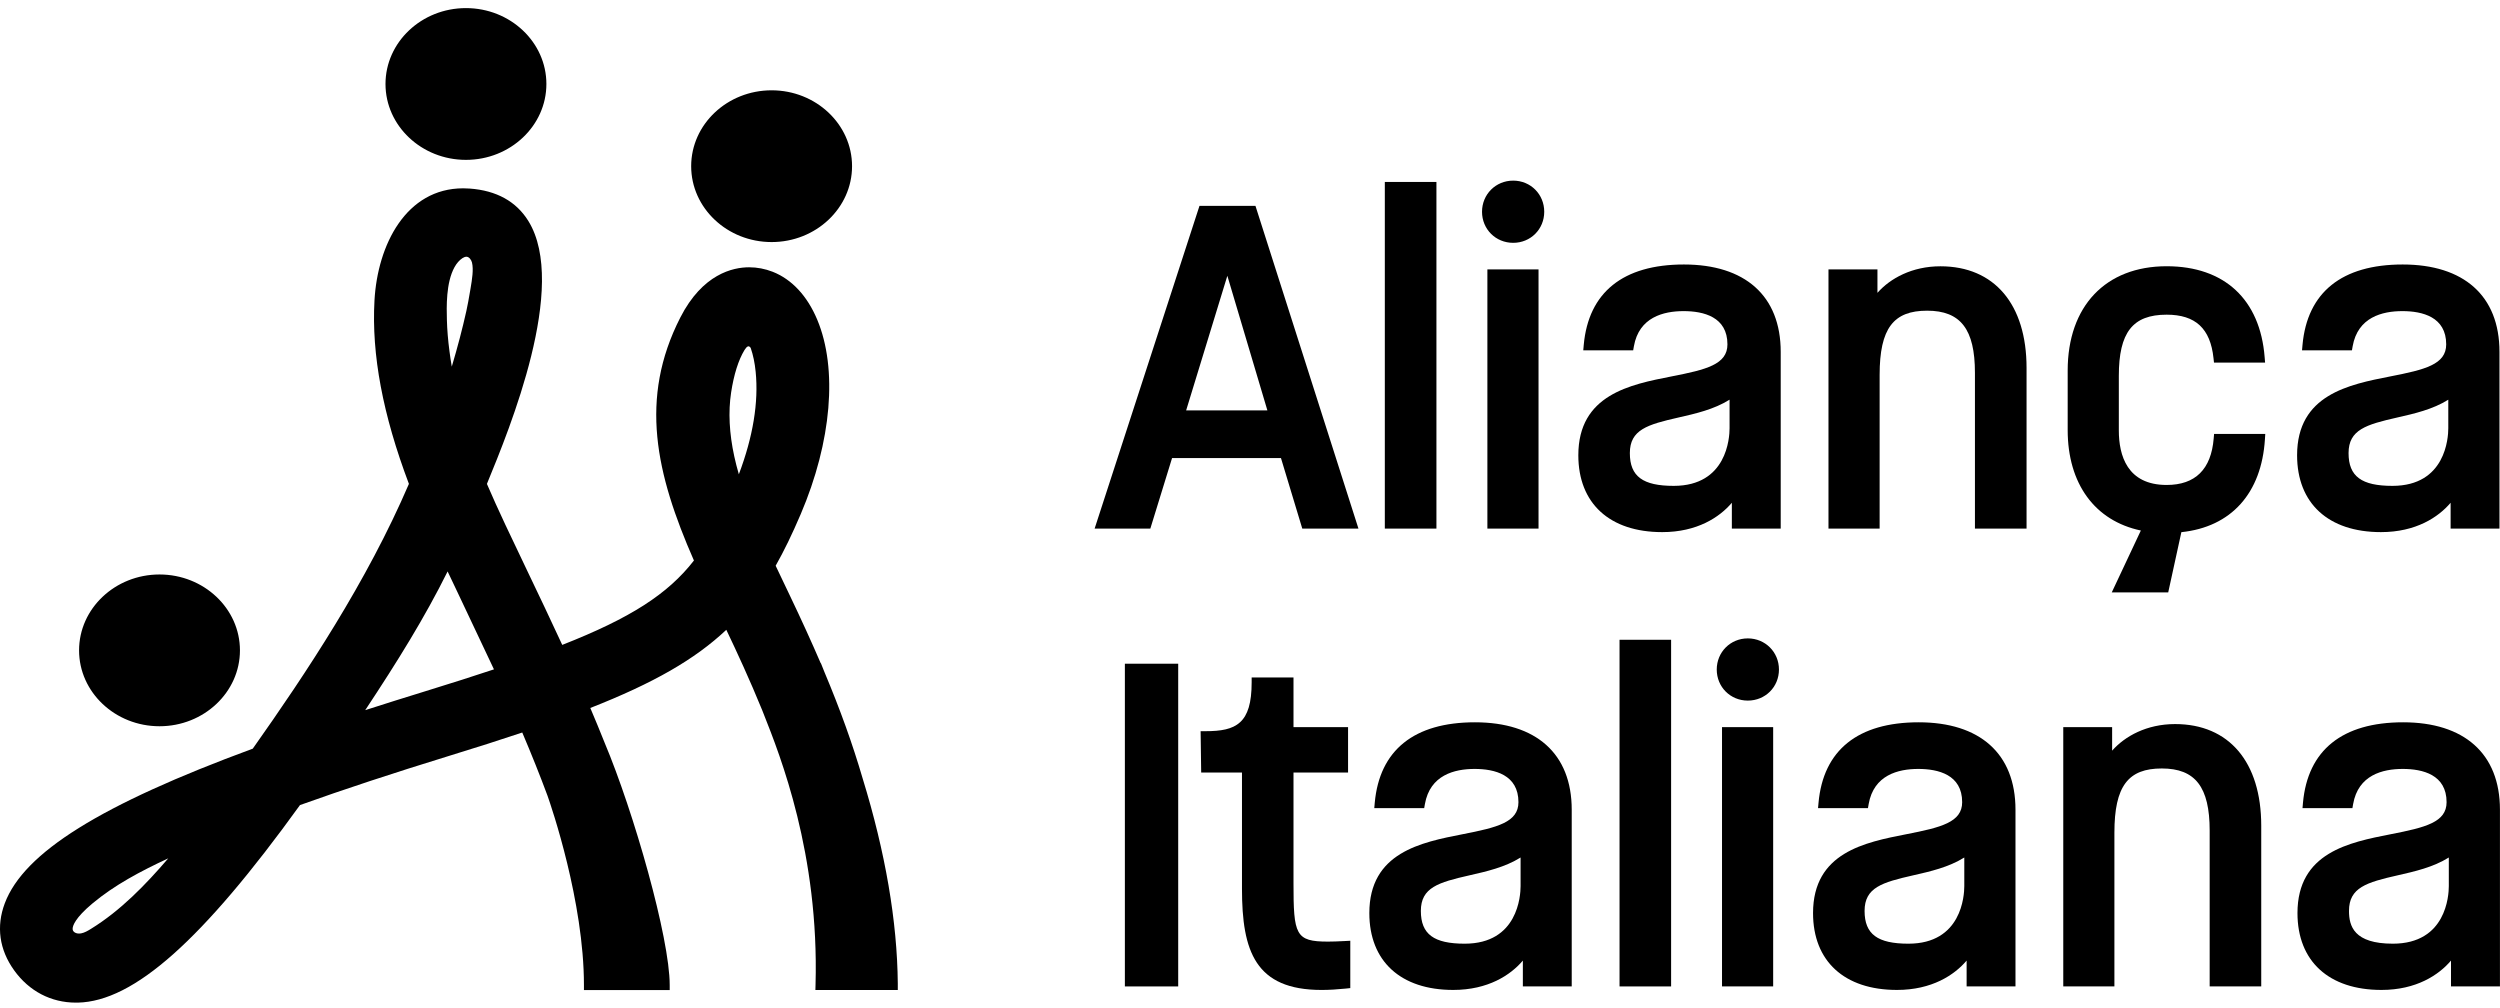
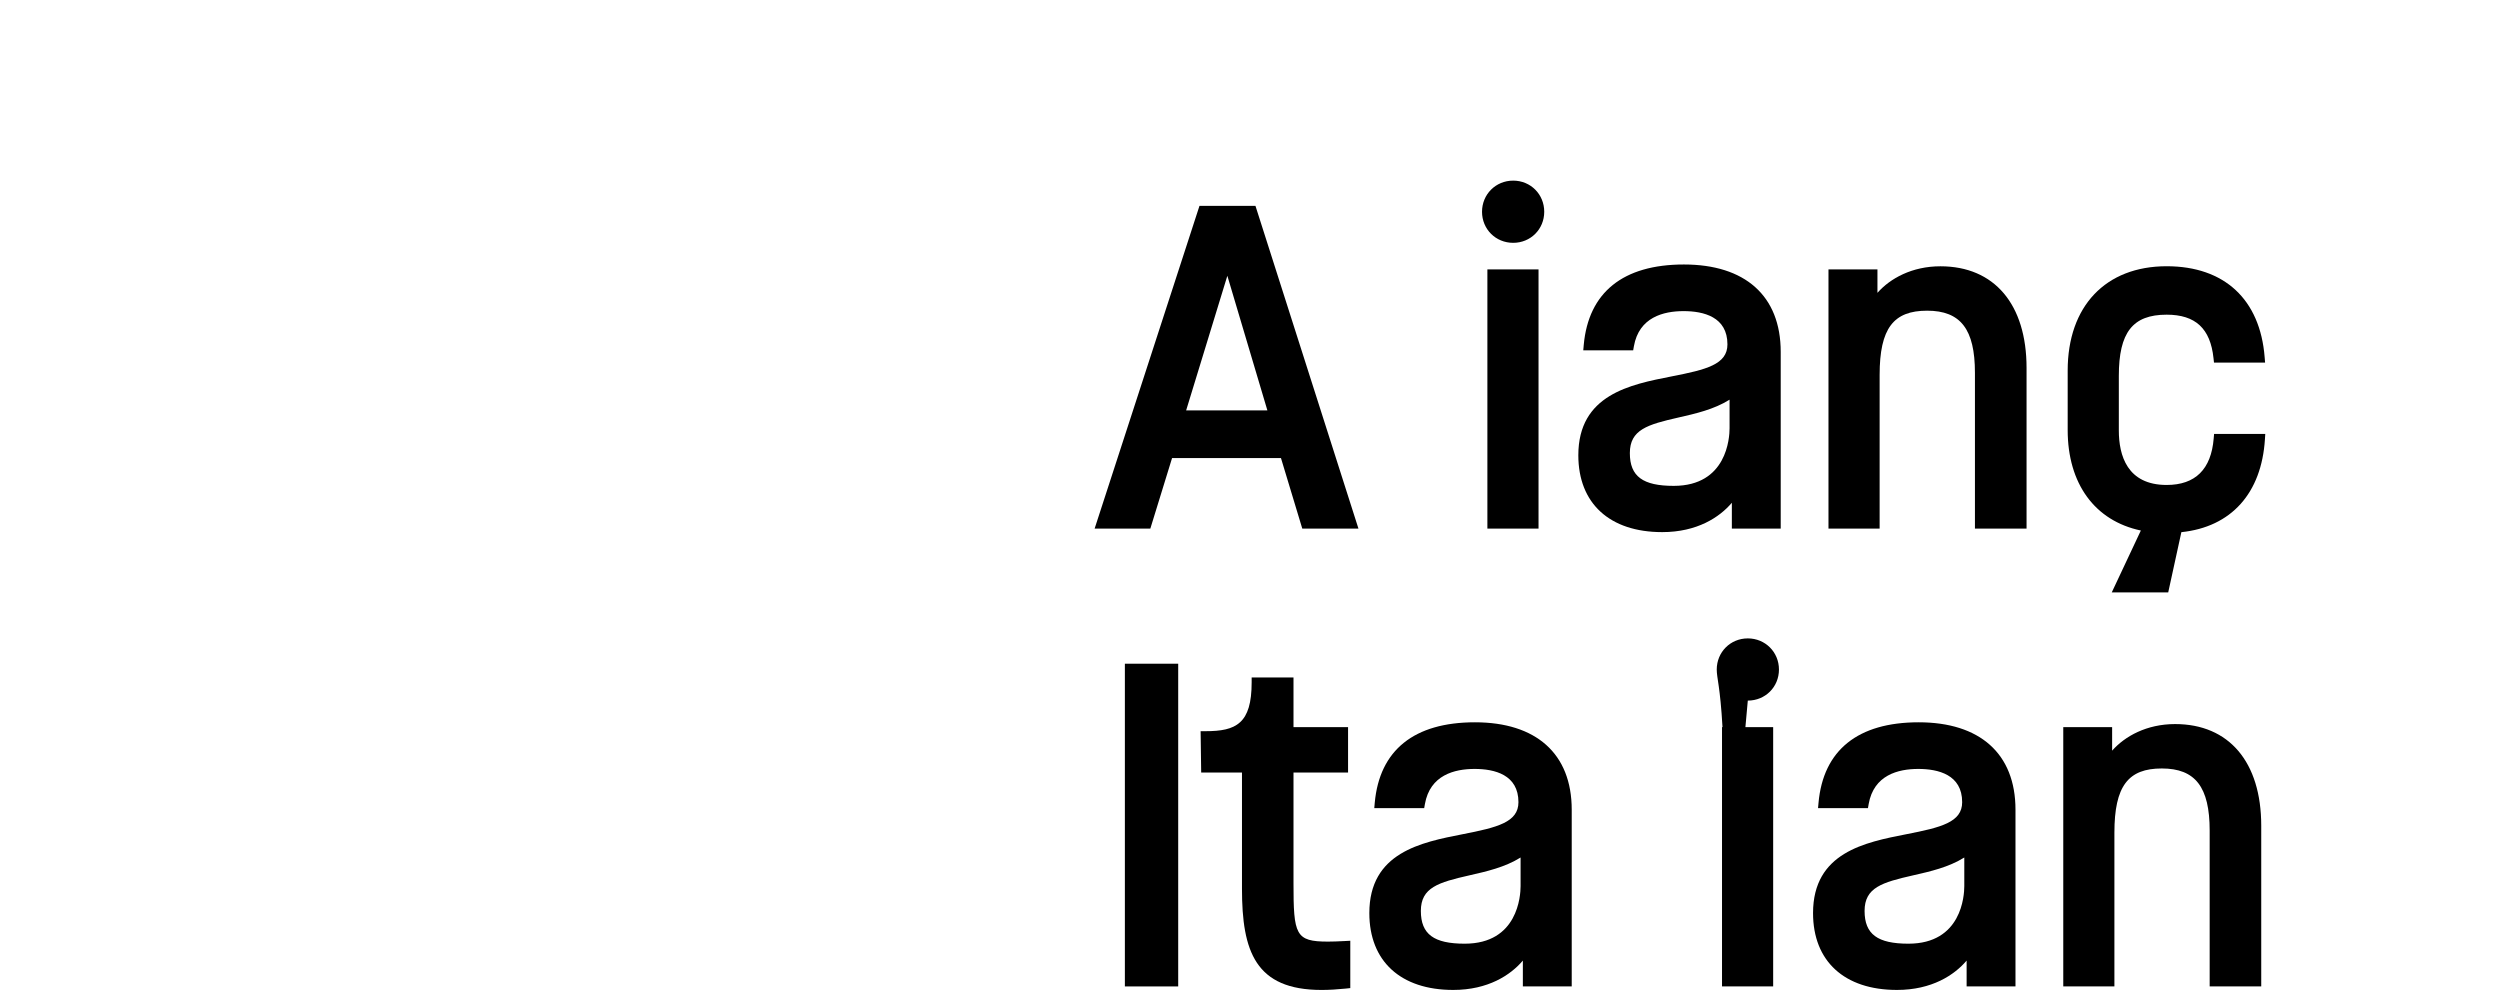
<svg xmlns="http://www.w3.org/2000/svg" width="196" height="79" viewBox="0 0 196 79" fill="none">
  <g clip-path="url(#clip0_46_486)">
-     <path d="M5.949 78.606C4.002 78.606 2.282 77.708 1.109 76.074C-0.056 74.454 -0.309 72.638 0.376 70.817C1.876 66.837 7.874 63.096 19.817 58.695C24.028 52.735 28.756 45.624 32.059 37.936C30.007 32.504 29.125 27.798 29.359 23.561C29.601 19.183 31.843 14.764 36.314 14.764C36.478 14.764 36.649 14.771 36.82 14.783C38.924 14.935 40.472 15.791 41.422 17.325C44.564 22.404 39.951 33.613 38.216 37.835L38.175 37.94C39.009 39.887 40.096 42.161 41.355 44.79C42.204 46.562 43.145 48.535 44.08 50.56C49.422 48.461 52.36 46.577 54.404 43.945C51.407 37.113 50.1 31.246 53.332 24.902C55.081 21.469 57.468 20.955 58.734 20.955C59.359 20.955 59.977 21.074 60.573 21.305C62.077 21.897 63.287 23.193 64.069 25.058C65.688 28.919 65.204 34.619 62.777 40.307C62.107 41.878 61.463 43.204 60.811 44.354C61.169 45.114 61.537 45.884 61.917 46.674C62.833 48.587 63.629 50.337 64.344 51.998L64.355 51.986L64.635 52.686C65.867 55.616 66.85 58.353 67.635 61.041C69.415 66.826 70.342 72.232 70.387 77.105V77.615H63.927L63.938 77.217C64.229 66.945 61.176 59.261 59.873 55.977L59.75 55.665C58.782 53.293 57.766 51.1 56.943 49.377C54.489 51.692 51.247 53.554 46.28 55.505C46.671 56.42 47.044 57.333 47.397 58.215C49.694 63.676 52.505 73.531 52.505 77.232V77.619H45.781V77.232C45.781 70.687 43.22 63.218 42.926 62.388C42.345 60.821 41.679 59.153 40.945 57.429C39.248 57.999 37.338 58.609 35.126 59.287C30.83 60.609 26.924 61.897 23.518 63.118C15.864 73.728 10.491 78.509 6.098 78.606H5.957H5.949ZM13.198 67.291C10.975 68.326 8.976 69.391 7.252 70.828C5.886 71.968 5.707 72.578 5.696 72.787C5.689 72.891 5.715 72.969 5.782 73.04C5.871 73.137 6.024 73.192 6.202 73.192C6.255 73.192 6.307 73.189 6.355 73.177C6.619 73.129 6.884 72.977 7.129 72.824C9.453 71.394 11.411 69.369 13.198 67.288V67.291ZM35.093 44.801C33.302 48.408 31.187 51.819 28.633 55.676C30.141 55.192 31.716 54.693 33.332 54.198C35.391 53.565 37.159 52.999 38.726 52.478L35.893 46.484C35.621 45.918 35.353 45.356 35.093 44.801ZM58.67 27.15C58.67 27.15 58.648 27.15 58.637 27.158C58.551 27.191 58.466 27.284 58.369 27.441C57.892 28.223 57.531 29.377 57.319 30.776C57.088 32.292 57.174 33.974 57.568 35.784C57.669 36.242 57.784 36.703 57.926 37.184C59.039 34.239 59.482 31.54 59.244 29.15C59.173 28.442 59.046 27.835 58.86 27.296C58.834 27.221 58.748 27.15 58.674 27.15H58.67ZM36.56 20.129C36.467 20.129 36.358 20.17 36.251 20.241C36.016 20.397 35.804 20.639 35.636 20.94C34.955 22.173 35.011 24.075 35.037 25.099C35.059 25.866 35.123 26.659 35.238 27.534C35.29 27.94 35.35 28.342 35.42 28.744C35.878 27.202 36.254 25.769 36.56 24.392C36.66 23.934 36.753 23.439 36.861 22.791L36.898 22.571C37.006 21.931 37.14 21.13 37.003 20.579C36.95 20.378 36.794 20.151 36.597 20.129H36.563H36.56ZM12.505 56.938C9.028 56.938 6.199 54.269 6.199 50.989C6.199 47.709 9.028 45.039 12.505 45.039C15.983 45.039 18.812 47.709 18.812 50.989C18.812 54.269 15.983 56.938 12.505 56.938ZM60.495 18.978C57.017 18.978 54.188 16.309 54.188 13.029C54.188 9.749 57.017 7.08 60.495 7.08C63.972 7.08 66.801 9.749 66.801 13.029C66.801 16.309 63.972 18.978 60.495 18.978ZM36.53 12.534C33.053 12.534 30.223 9.865 30.223 6.585C30.223 3.305 33.053 0.635 36.53 0.635C40.007 0.635 42.837 3.305 42.837 6.585C42.837 9.865 40.007 12.534 36.53 12.534Z" fill="#FDFBF8" style="fill:#FDFBF8;fill:color(display-p3 0.992 0.984 0.973);fill-opacity:1;" />
    <path d="M102.099 41.443L100.427 35.91H91.891L90.186 41.443H85.818L94.039 16.141H98.428L106.503 41.443H102.103H102.099ZM99.363 32.176L96.224 21.622L92.993 32.176H99.363Z" fill="#FDFBF8" style="fill:#FDFBF8;fill:color(display-p3 0.992 0.984 0.973);fill-opacity:1;" />
-     <path d="M112.616 14.265H108.57V41.442H112.616V14.265Z" fill="#FDFBF8" style="fill:#FDFBF8;fill:color(display-p3 0.992 0.984 0.973);fill-opacity:1;" />
    <path d="M116.611 41.443V21.119H120.621V41.443H116.611ZM118.633 19.038C117.263 19.038 116.191 17.969 116.191 16.603C116.191 15.237 117.263 14.161 118.633 14.161C120.003 14.161 121.068 15.233 121.068 16.603C121.068 17.973 119.999 19.038 118.633 19.038Z" fill="#FDFBF8" style="fill:#FDFBF8;fill:color(display-p3 0.992 0.984 0.973);fill-opacity:1;" />
    <path d="M130.316 41.718C126.198 41.718 123.741 39.466 123.741 35.694C123.741 30.94 127.802 30.147 131.068 29.507C133.774 28.978 135.431 28.573 135.431 26.998C135.431 24.842 133.562 24.392 131.991 24.392C130.42 24.392 128.499 24.868 128.097 27.147L128.041 27.467H124.128L124.165 27.046C124.537 22.917 127.251 20.736 132.021 20.736C136.79 20.736 139.608 23.17 139.608 27.59V41.443H135.777V39.417C134.817 40.549 133.056 41.718 130.316 41.718ZM135.598 31.335C134.374 32.102 132.914 32.433 131.6 32.731C129.158 33.286 127.78 33.688 127.78 35.523C127.78 37.359 128.808 38.092 131.22 38.092C135.386 38.092 135.598 34.328 135.598 33.576V31.339V31.335Z" fill="#FDFBF8" style="fill:#FDFBF8;fill:color(display-p3 0.992 0.984 0.973);fill-opacity:1;" />
    <path d="M154.835 41.443V29.228C154.835 25.814 153.714 24.358 151.086 24.358C148.458 24.358 147.363 25.724 147.363 29.399V41.443H143.353V21.119H147.192V22.958C148.189 21.826 149.906 20.877 152.128 20.877C156.358 20.877 158.882 23.855 158.882 28.844V41.443H154.835Z" fill="#FDFBF8" style="fill:#FDFBF8;fill:color(display-p3 0.992 0.984 0.973);fill-opacity:1;" />
    <path d="M165.557 46.454L167.843 41.592C164.239 40.836 162.106 37.928 162.106 33.714V29.053C162.106 24.008 165.077 20.873 169.865 20.873C174.396 20.873 177.195 23.476 177.549 28.01L177.583 28.427H173.577L173.539 28.081C173.294 25.754 172.125 24.671 169.865 24.671C167.203 24.671 166.116 26.059 166.116 29.47V33.747C166.116 35.698 166.767 38.021 169.865 38.021C172.113 38.021 173.357 36.793 173.554 34.373L173.584 34.019H177.597L177.571 34.429C177.307 38.673 174.924 41.316 171.019 41.722L169.988 46.446H165.557V46.454Z" fill="#FDFBF8" style="fill:#FDFBF8;fill:color(display-p3 0.992 0.984 0.973);fill-opacity:1;" />
-     <path d="M186.666 41.718C182.549 41.718 180.092 39.466 180.092 35.694C180.092 30.94 184.153 30.147 187.418 29.507C190.125 28.978 191.782 28.573 191.782 26.998C191.782 24.842 189.913 24.392 188.342 24.392C186.771 24.392 184.85 24.868 184.448 27.147L184.392 27.467H180.479L180.516 27.046C180.888 22.917 183.602 20.736 188.372 20.736C193.141 20.736 195.959 23.17 195.959 27.59V41.443H192.128V39.417C191.168 40.549 189.407 41.718 186.666 41.718ZM191.949 31.335C190.725 32.102 189.265 32.433 187.951 32.731C185.509 33.286 184.127 33.688 184.127 35.523C184.127 37.359 185.155 38.092 187.567 38.092C191.733 38.092 191.946 34.328 191.946 33.576V31.339L191.949 31.335Z" fill="#FDFBF8" style="fill:#FDFBF8;fill:color(display-p3 0.992 0.984 0.973);fill-opacity:1;" />
    <path d="M92.371 52.035H88.19V77.336H92.371V52.035Z" fill="#FDFBF8" style="fill:#FDFBF8;fill:color(display-p3 0.992 0.984 0.973);fill-opacity:1;" />
    <path d="M103.614 77.612C98.417 77.612 97.371 74.578 97.371 69.678V60.568H94.173L94.128 57.325H94.519C96.913 57.325 98.13 56.733 98.13 53.498V53.111H101.41V57.009H105.688V60.564H101.41V69.22C101.41 73.301 101.559 73.822 104.117 73.822C104.482 73.822 104.906 73.807 105.453 73.777L105.863 73.755V77.467L105.517 77.504C104.828 77.575 104.188 77.612 103.614 77.612Z" fill="#FDFBF8" style="fill:#FDFBF8;fill:color(display-p3 0.992 0.984 0.973);fill-opacity:1;" />
    <path d="M113.931 77.611C109.813 77.611 107.356 75.359 107.356 71.587C107.356 66.833 111.418 66.04 114.683 65.4C117.389 64.871 119.046 64.465 119.046 62.891C119.046 60.735 117.177 60.284 115.606 60.284C114.035 60.284 112.114 60.761 111.712 63.039L111.656 63.36H107.743L107.78 62.939C108.153 58.81 110.867 56.628 115.636 56.628C120.405 56.628 123.223 59.063 123.223 63.482V77.336H119.392V75.31C118.432 76.442 116.671 77.611 113.931 77.611ZM119.214 67.228C117.989 67.995 116.529 68.326 115.215 68.624C112.773 69.179 111.395 69.581 111.395 71.416C111.395 73.251 112.423 73.985 114.835 73.985C119.001 73.985 119.214 70.221 119.214 69.469V67.231V67.228Z" fill="#FDFBF8" style="fill:#FDFBF8;fill:color(display-p3 0.992 0.984 0.973);fill-opacity:1;" />
-     <path d="M131.015 50.158H126.972V77.336H131.015V50.158Z" fill="#FDFBF8" style="fill:#FDFBF8;fill:color(display-p3 0.992 0.984 0.973);fill-opacity:1;" />
-     <path d="M135.006 77.332V57.008H139.016V77.332H135.006ZM137.028 54.927C135.662 54.927 134.593 53.859 134.593 52.492C134.593 51.126 135.662 50.05 137.028 50.05C138.394 50.05 139.47 51.122 139.47 52.492C139.47 53.862 138.398 54.927 137.028 54.927Z" fill="#FDFBF8" style="fill:#FDFBF8;fill:color(display-p3 0.992 0.984 0.973);fill-opacity:1;" />
+     <path d="M135.006 77.332V57.008H139.016V77.332H135.006ZC135.662 54.927 134.593 53.859 134.593 52.492C134.593 51.126 135.662 50.05 137.028 50.05C138.394 50.05 139.47 51.122 139.47 52.492C139.47 53.862 138.398 54.927 137.028 54.927Z" fill="#FDFBF8" style="fill:#FDFBF8;fill:color(display-p3 0.992 0.984 0.973);fill-opacity:1;" />
    <path d="M148.718 77.611C144.601 77.611 142.143 75.359 142.143 71.587C142.143 66.833 146.205 66.04 149.47 65.4C152.177 64.871 153.834 64.465 153.834 62.891C153.834 60.735 151.961 60.284 150.39 60.284C148.819 60.284 146.901 60.761 146.503 63.039L146.447 63.36H142.534L142.572 62.939C142.944 58.81 145.658 56.628 150.427 56.628C155.196 56.628 158.014 59.063 158.014 63.482V77.336H154.183V75.31C153.223 76.442 151.462 77.611 148.722 77.611H148.718ZM154.001 67.228C152.776 67.995 151.317 68.326 150.003 68.624C147.56 69.179 146.183 69.581 146.183 71.416C146.183 73.251 147.21 73.985 149.623 73.985C153.789 73.985 154.001 70.221 154.001 69.469V67.231V67.228Z" fill="#FDFBF8" style="fill:#FDFBF8;fill:color(display-p3 0.992 0.984 0.973);fill-opacity:1;" />
    <path d="M173.238 77.332V65.117C173.238 61.703 172.113 60.248 169.485 60.248C166.856 60.248 165.769 61.614 165.769 65.288V77.332H161.76V57.009H165.591V58.852C166.592 57.716 168.308 56.767 170.527 56.767C174.757 56.767 177.281 59.745 177.281 64.734V77.332H173.238Z" fill="#FDFBF8" style="fill:#FDFBF8;fill:color(display-p3 0.992 0.984 0.973);fill-opacity:1;" />
-     <path d="M186.704 77.611C182.582 77.611 180.122 75.359 180.122 71.587C180.122 66.833 184.183 66.04 187.448 65.4C190.155 64.871 191.812 64.465 191.812 62.891C191.812 60.735 189.943 60.284 188.372 60.284C186.801 60.284 184.883 60.761 184.485 63.039L184.429 63.36H180.516L180.553 62.939C180.922 58.81 183.64 56.628 188.405 56.628C193.171 56.628 195.996 59.063 195.996 63.482V77.336H192.158V75.31C191.197 76.442 189.44 77.611 186.704 77.611ZM191.987 67.228C190.762 67.995 189.299 68.326 187.984 68.624C185.542 69.179 184.161 69.581 184.161 71.416C184.161 72.611 184.552 73.985 187.601 73.985C191.774 73.985 191.987 70.221 191.987 69.469V67.231V67.228Z" fill="#FDFBF8" style="fill:#FDFBF8;fill:color(display-p3 0.992 0.984 0.973);fill-opacity:1;" />
  </g>
  <defs>
    <clipPath id="clip0_46_486">
      <rect width="196" height="77.97" fill="white" style="fill:white;fill-opacity:1;" transform="translate(0 0.635)" />
    </clipPath>
  </defs>
</svg>